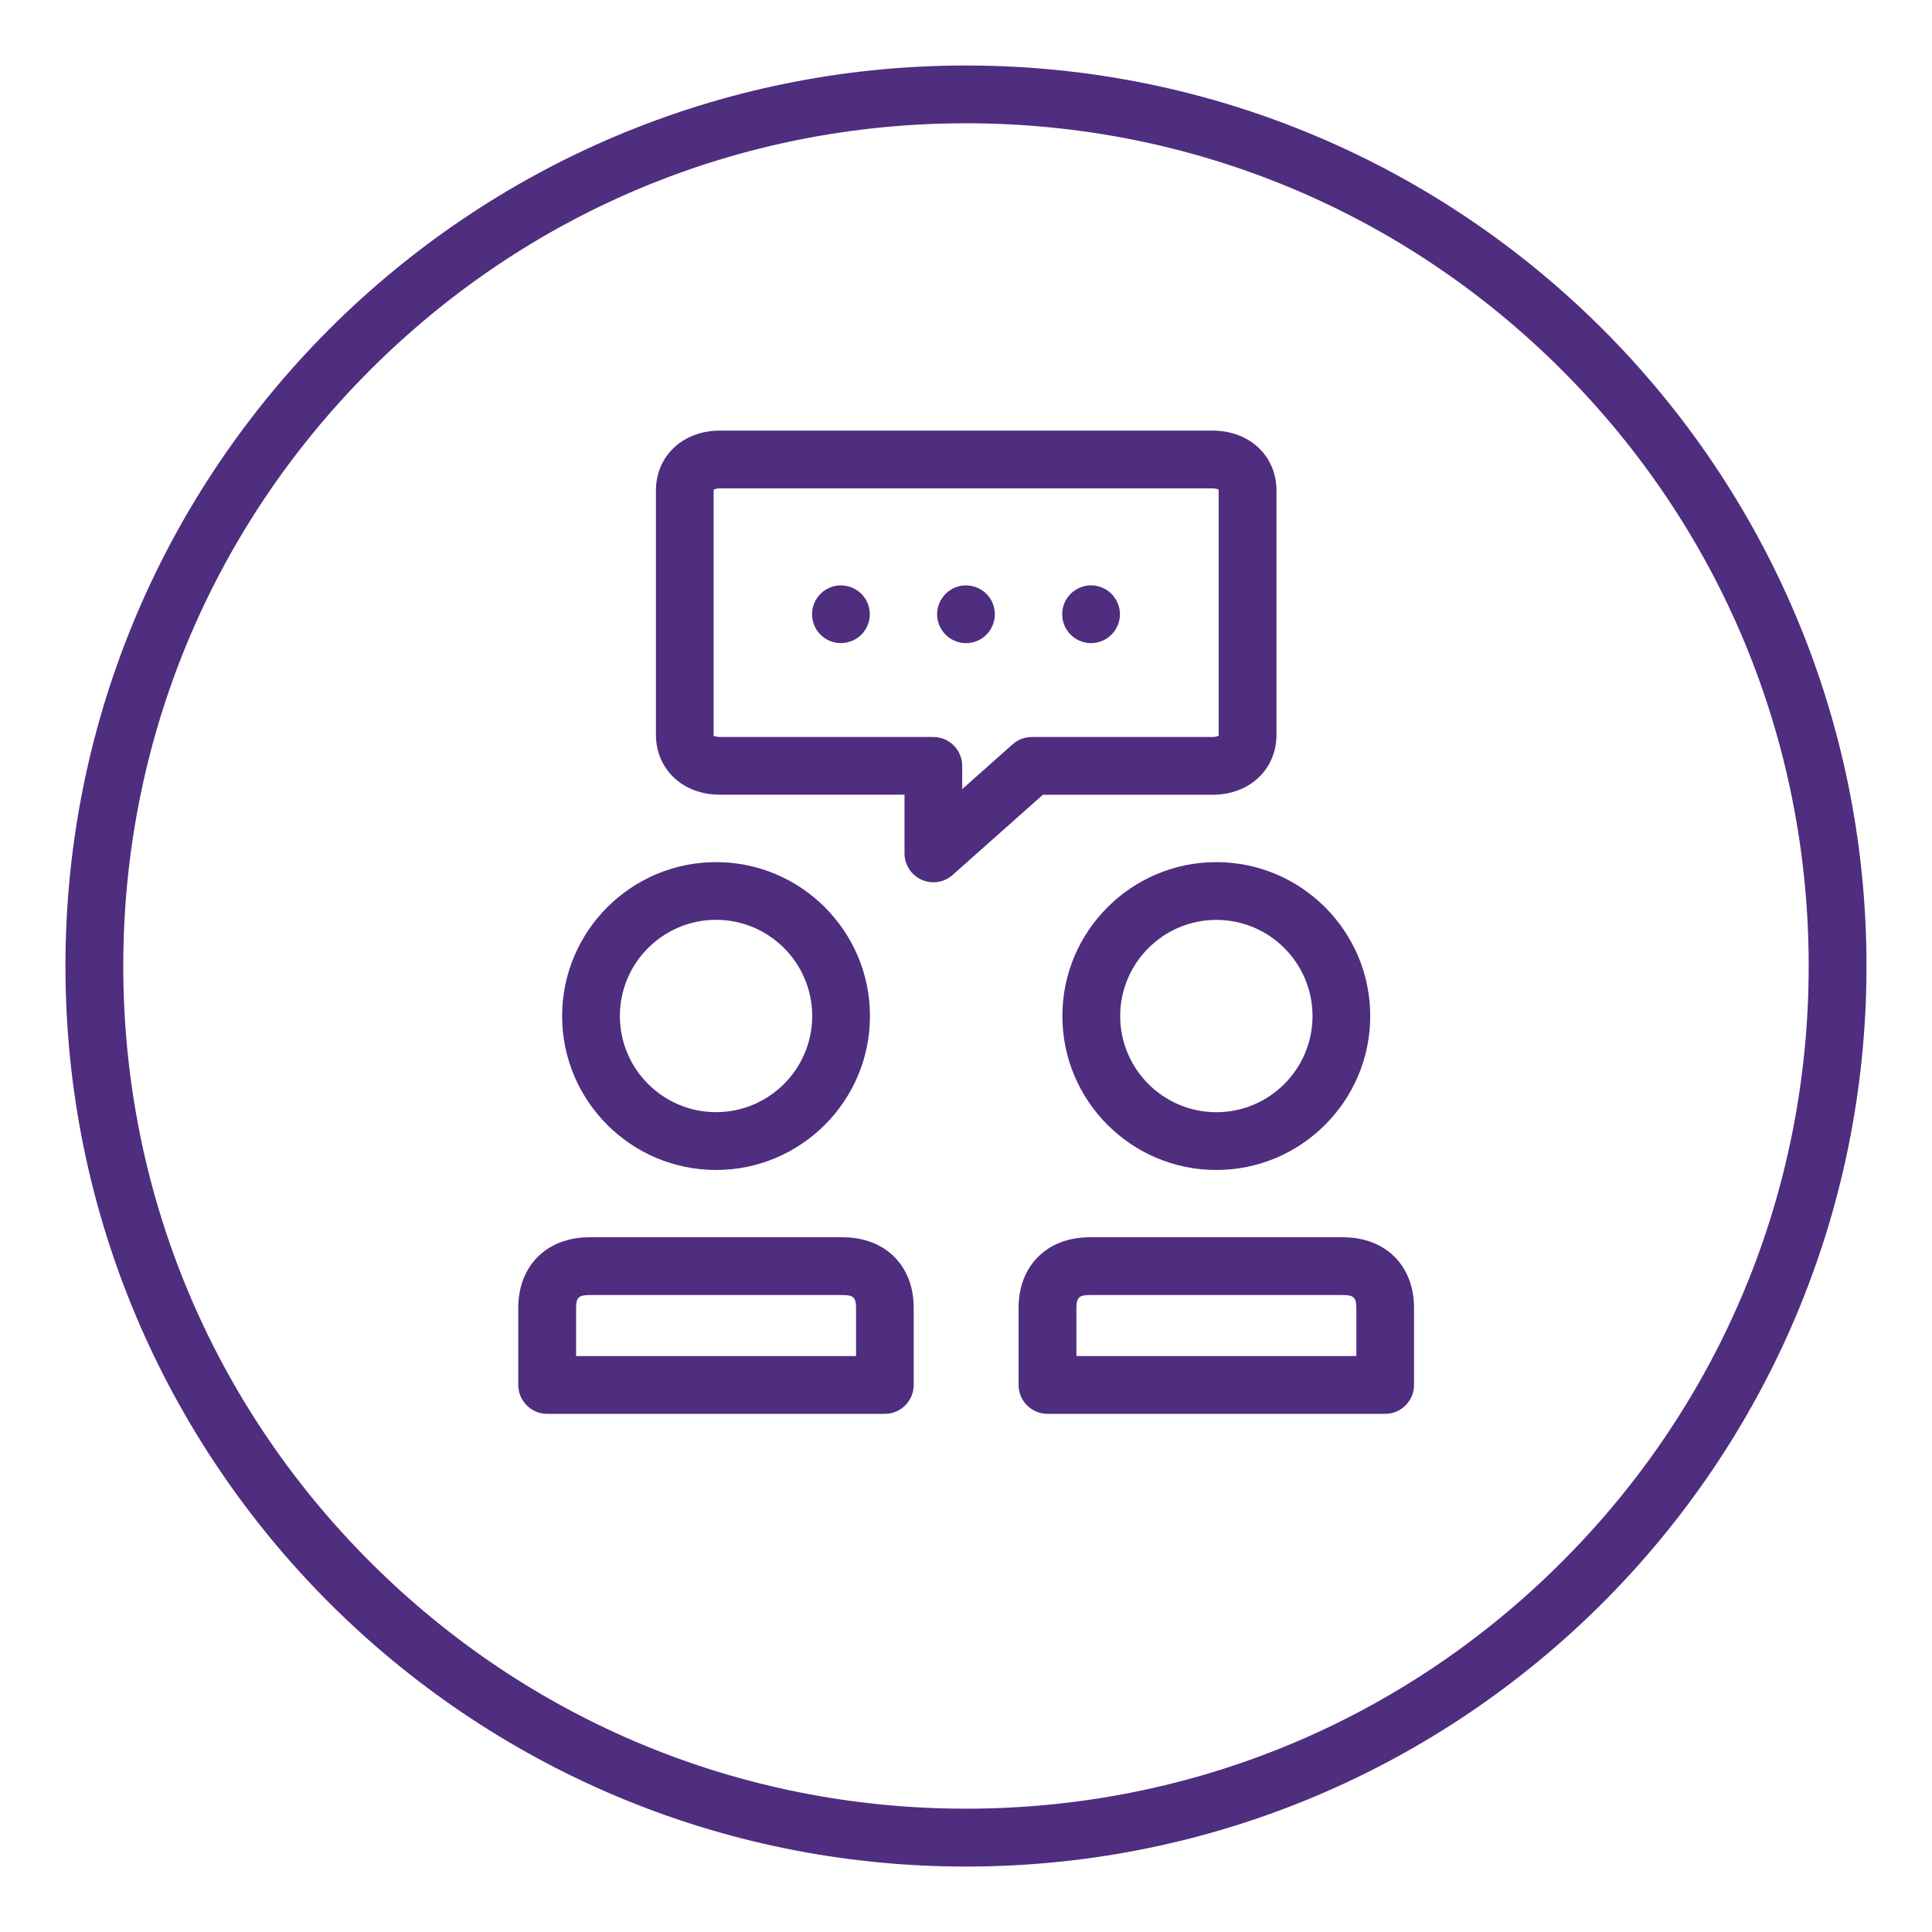
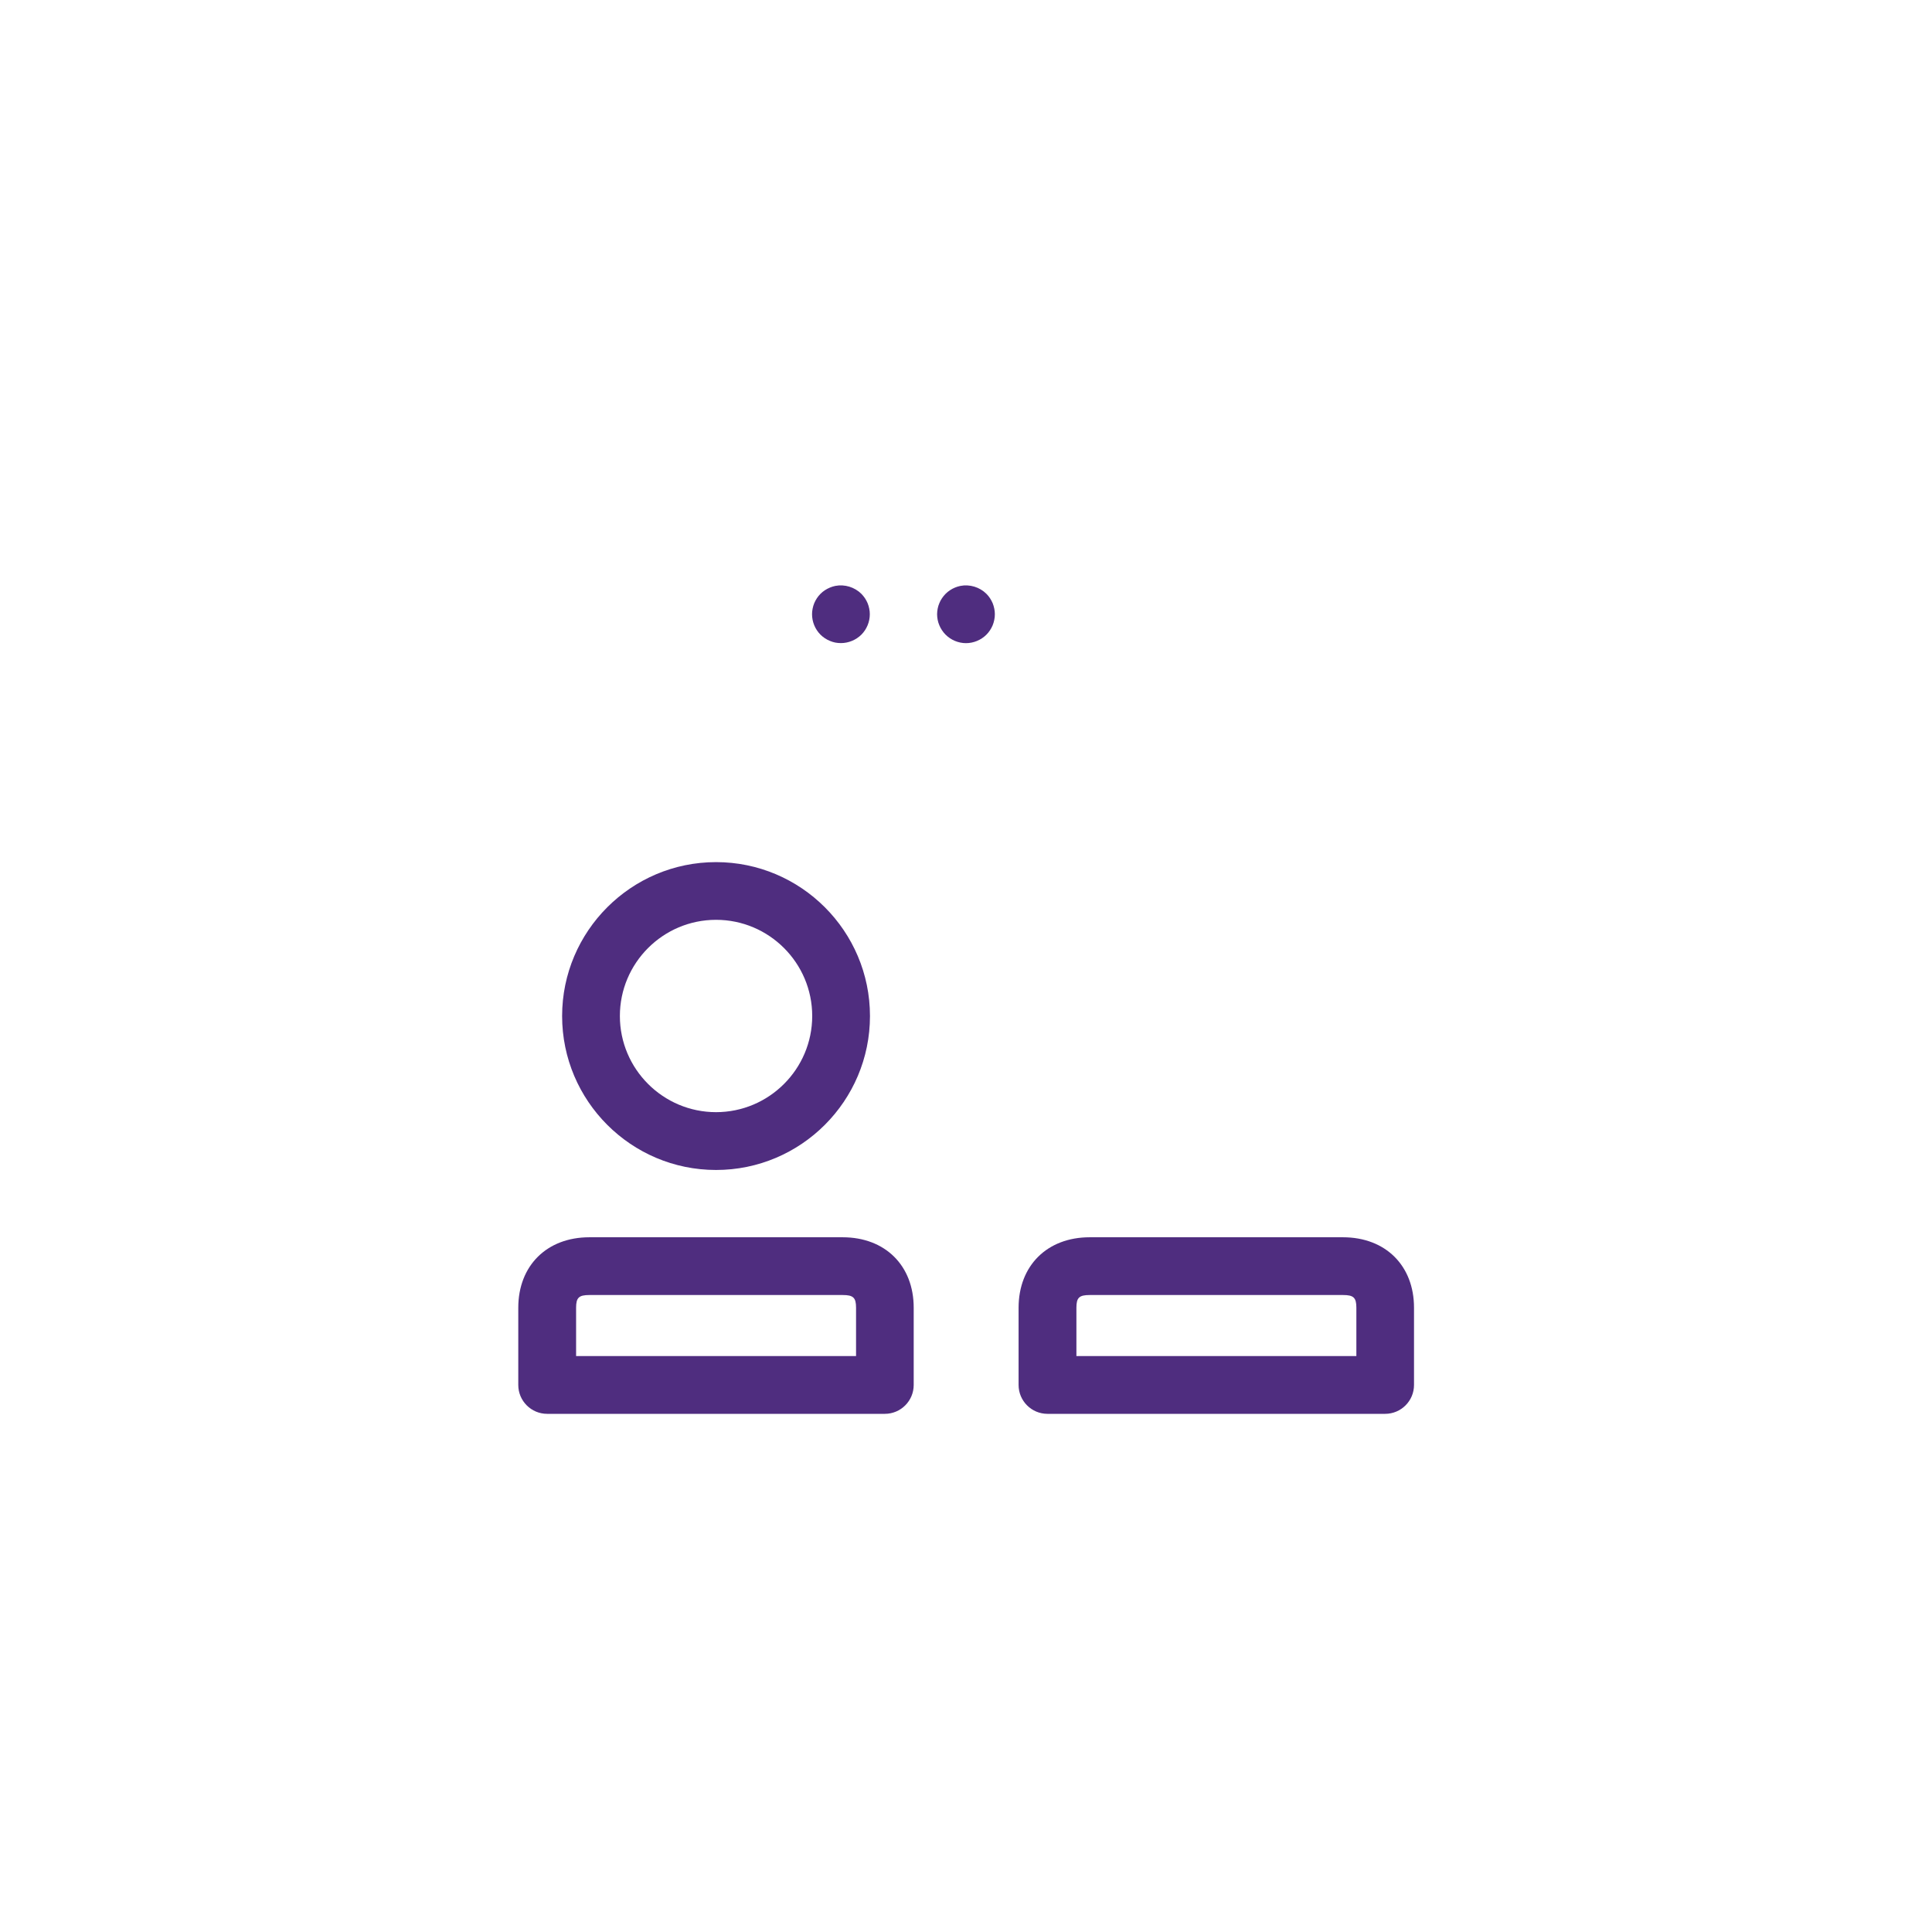
<svg xmlns="http://www.w3.org/2000/svg" version="1.1" id="conversation_x5F_core_purple" x="0px" y="0px" viewBox="0 0 334.49 334.49" style="enable-background:new 0 0 334.49 334.49;" xml:space="preserve">
  <style type="text/css">
	.st0{fill:#4F2D7F;}
</style>
  <g>
-     <path class="st0" d="M167.24,11.34c-86.1,0-155.91,69.8-155.91,155.91s69.8,155.91,155.91,155.91s155.91-69.8,155.91-155.91   S253.35,11.34,167.24,11.34z M270.41,270.41c-27.56,27.56-64.2,42.73-103.17,42.73c-38.97,0-75.61-15.18-103.17-42.73   c-27.56-27.56-42.73-64.2-42.73-103.17c0-38.97,15.18-75.61,42.73-103.17c27.56-27.56,64.2-42.73,103.17-42.73   c38.97,0,75.61,15.18,103.17,42.73c27.56,27.56,42.73,64.2,42.73,103.17C313.15,206.22,297.97,242.86,270.41,270.41z" />
    <path class="st0" d="M150.21,104.43c-0.13-0.3-0.28-0.59-0.46-0.86c-0.19-0.27-0.39-0.53-0.62-0.76c-1.17-1.16-2.89-1.69-4.52-1.37   c-0.32,0.07-0.63,0.16-0.93,0.29c-0.3,0.12-0.59,0.28-0.87,0.46c-0.27,0.18-0.53,0.39-0.76,0.62s-0.44,0.49-0.62,0.76   s-0.33,0.56-0.46,0.86c-0.12,0.3-0.22,0.62-0.28,0.94c-0.07,0.32-0.1,0.65-0.1,0.97c0,1.32,0.53,2.61,1.46,3.54   c0.23,0.23,0.49,0.44,0.76,0.62c0.28,0.18,0.57,0.34,0.87,0.46c0.3,0.13,0.61,0.22,0.93,0.29c0.32,0.06,0.65,0.09,0.98,0.09   c1.31,0,2.6-0.53,3.54-1.46c0.93-0.93,1.46-2.22,1.46-3.54c0-0.32-0.03-0.65-0.1-0.97C150.43,105.05,150.33,104.73,150.21,104.43z" />
    <path class="st0" d="M171.86,104.43c-0.13-0.3-0.28-0.59-0.46-0.86c-0.18-0.27-0.39-0.53-0.62-0.76c-1.16-1.16-2.89-1.69-4.51-1.37   c-0.32,0.07-0.64,0.16-0.94,0.29c-0.3,0.12-0.59,0.28-0.86,0.46c-0.28,0.18-0.53,0.39-0.76,0.62s-0.44,0.49-0.62,0.76   c-0.19,0.27-0.34,0.56-0.46,0.86c-0.13,0.3-0.23,0.62-0.29,0.94s-0.1,0.65-0.1,0.97c0,0.33,0.04,0.66,0.1,0.98   c0.06,0.32,0.16,0.64,0.29,0.94c0.12,0.3,0.28,0.59,0.46,0.86c0.18,0.27,0.39,0.53,0.62,0.76c0.93,0.93,2.22,1.47,3.53,1.47   c1.32,0,2.61-0.54,3.54-1.47c0.23-0.23,0.44-0.49,0.62-0.76c0.18-0.27,0.33-0.56,0.46-0.86c0.12-0.3,0.22-0.62,0.28-0.94   c0.07-0.32,0.1-0.65,0.1-0.98c0-0.32-0.03-0.65-0.1-0.97C172.08,105.05,171.98,104.73,171.86,104.43z" />
-     <path class="st0" d="M193.51,104.43c-0.12-0.3-0.28-0.59-0.46-0.86s-0.39-0.53-0.62-0.76c-0.23-0.23-0.48-0.44-0.76-0.62   c-0.27-0.18-0.56-0.34-0.86-0.46c-0.3-0.13-0.62-0.22-0.94-0.29c-0.64-0.13-1.31-0.13-1.95,0c-0.32,0.07-0.63,0.16-0.94,0.29   c-0.3,0.12-0.59,0.28-0.86,0.46c-0.27,0.18-0.53,0.39-0.76,0.62c-0.23,0.23-0.44,0.49-0.62,0.76c-0.18,0.27-0.34,0.56-0.46,0.86   c-0.13,0.3-0.22,0.62-0.29,0.94c-0.06,0.32-0.09,0.65-0.09,0.97c0,0.33,0.03,0.66,0.09,0.98c0.07,0.32,0.16,0.64,0.29,0.94   c0.12,0.3,0.28,0.59,0.46,0.86c0.18,0.28,0.39,0.53,0.62,0.76c0.23,0.23,0.49,0.44,0.76,0.62c0.27,0.18,0.56,0.34,0.86,0.46   c0.31,0.13,0.62,0.22,0.94,0.29c0.32,0.06,0.65,0.1,0.98,0.1c0.32,0,0.65-0.04,0.97-0.1c0.32-0.07,0.64-0.16,0.94-0.29   c0.3-0.12,0.59-0.28,0.86-0.46c0.28-0.18,0.53-0.39,0.76-0.62c0.23-0.23,0.44-0.48,0.62-0.76c0.18-0.27,0.34-0.56,0.46-0.86   c0.13-0.3,0.22-0.62,0.29-0.94c0.06-0.32,0.1-0.65,0.1-0.98c0-0.32-0.04-0.65-0.1-0.97C193.73,105.05,193.64,104.73,193.51,104.43z   " />
-     <path class="st0" d="M183.93,175.91c0,14.7,11.96,26.65,26.65,26.65s26.65-11.96,26.65-26.65c0-14.7-11.96-26.65-26.65-26.65   S183.93,161.21,183.93,175.91z M227.24,175.91c0,9.18-7.47,16.65-16.65,16.65s-16.65-7.47-16.65-16.65   c0-9.18,7.47-16.65,16.65-16.65S227.24,166.72,227.24,175.91z" />
    <path class="st0" d="M123.97,202.56c14.7,0,26.65-11.96,26.65-26.65c0-14.7-11.96-26.65-26.65-26.65s-26.65,11.96-26.65,26.65   C97.32,190.6,109.27,202.56,123.97,202.56z M123.97,159.25c9.18,0,16.65,7.47,16.65,16.65c0,9.18-7.47,16.65-16.65,16.65   c-9.18,0-16.65-7.47-16.65-16.65C107.32,166.72,114.79,159.25,123.97,159.25z" />
-     <path class="st0" d="M209.91,137.6c6.43,0,11.09-4.38,11.09-10.41V84.96c0-6.03-4.66-10.41-11.09-10.41h-85.26   c-6.43,0-11.09,4.38-11.09,10.41v42.22c0,6.03,4.66,10.41,11.09,10.41h31.95v10.16c0,1.97,1.16,3.75,2.95,4.56   c0.66,0.29,1.35,0.44,2.05,0.44c1.2,0,2.39-0.43,3.32-1.26l15.63-13.89H209.91z M175.32,128.86l-8.73,7.76v-4.02c0-2.76-2.24-5-5-5   h-36.95c-0.7,0-1.04-0.2-1.07-0.21c0,0-0.02-0.06-0.02-0.21V84.96c0-0.1,0.01-0.16,0.01-0.17c0.09-0.07,0.43-0.24,1.08-0.24h85.26   c0.7,0,1.04,0.2,1.07,0.21c0,0,0.02,0.06,0.02,0.21v42.22c0,0.1-0.01,0.16-0.01,0.17c-0.09,0.07-0.43,0.24-1.08,0.24h-31.26   C177.42,127.6,176.24,128.05,175.32,128.86z" />
    <path class="st0" d="M145.89,214.21h-43.85c-7.36,0-12.31,4.91-12.31,12.21v13.36c0,2.76,2.24,5,5,5h58.46c2.76,0,5-2.24,5-5   v-13.36C158.2,219.12,153.25,214.21,145.89,214.21z M148.2,234.78H99.74v-8.36c0-1.75,0.47-2.21,2.31-2.21h43.85   c1.83,0,2.31,0.45,2.31,2.21V234.78z" />
    <path class="st0" d="M232.51,214.21h-43.85c-7.36,0-12.31,4.91-12.31,12.21v13.36c0,2.76,2.24,5,5,5h58.46c2.76,0,5-2.24,5-5   v-13.36C244.82,219.12,239.87,214.21,232.51,214.21z M234.82,234.78h-48.46v-8.36c0-1.75,0.47-2.21,2.31-2.21h43.85   c1.83,0,2.31,0.45,2.31,2.21V234.78z" />
  </g>
</svg>